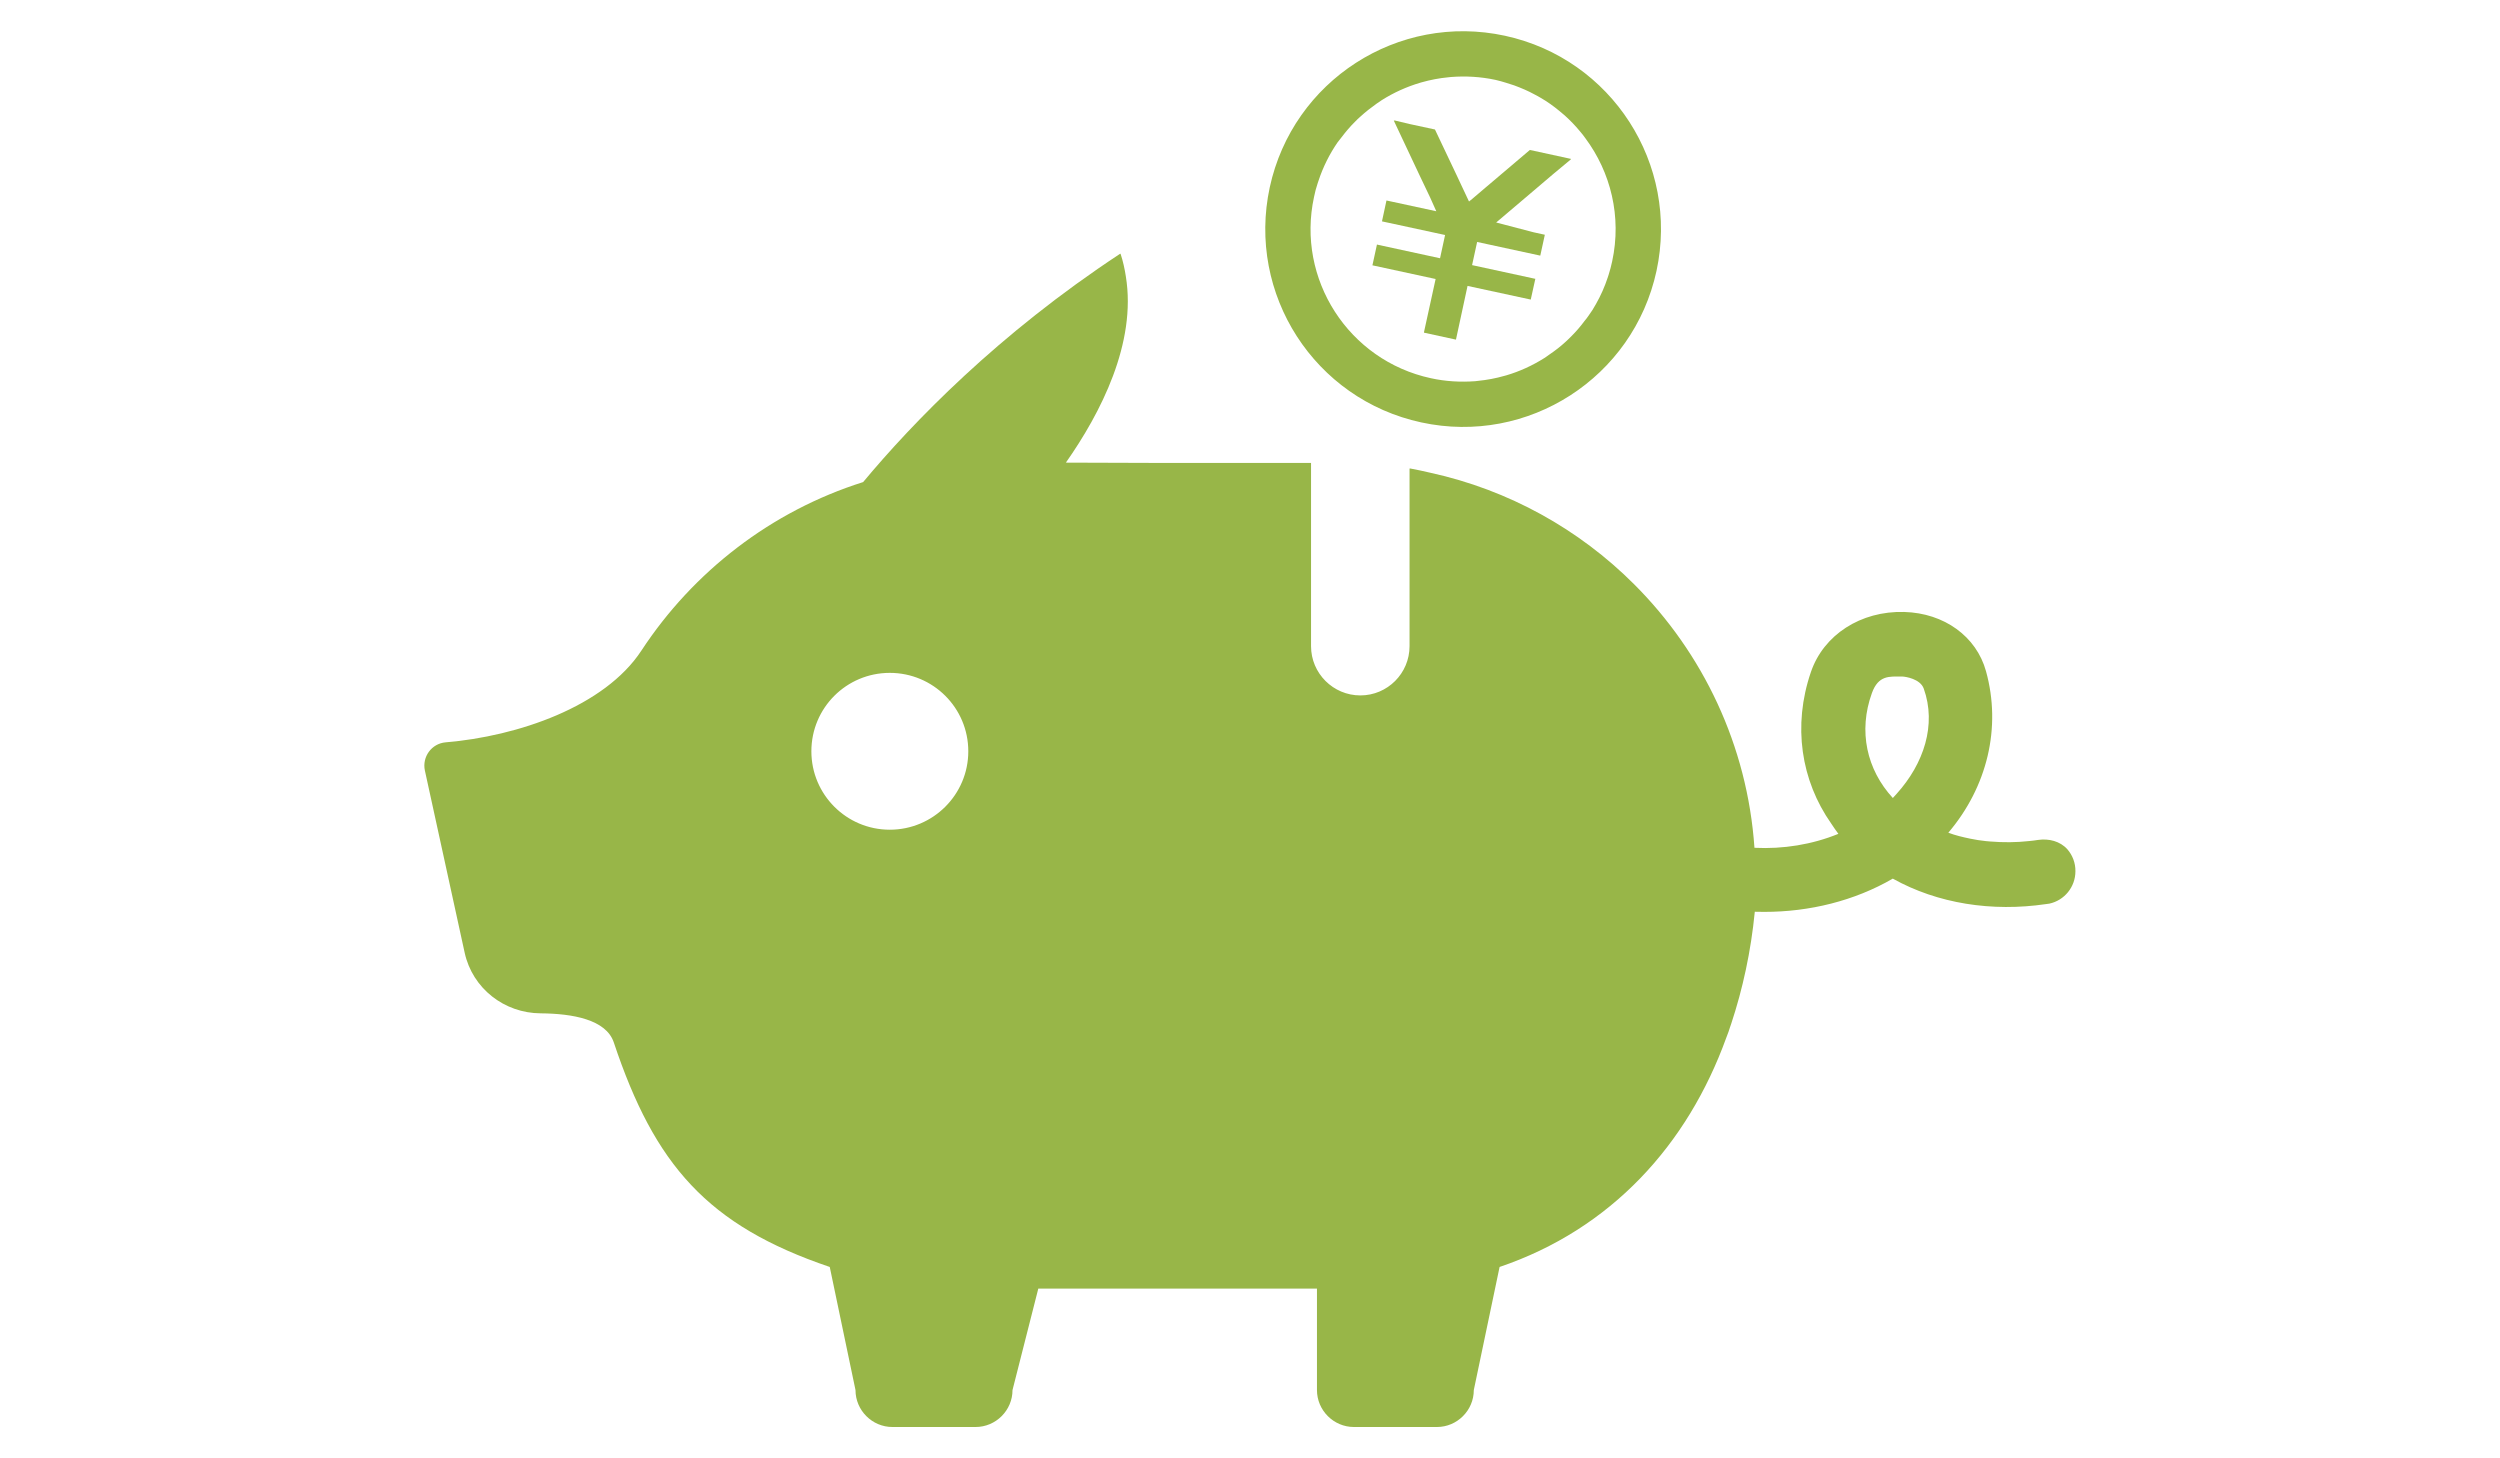
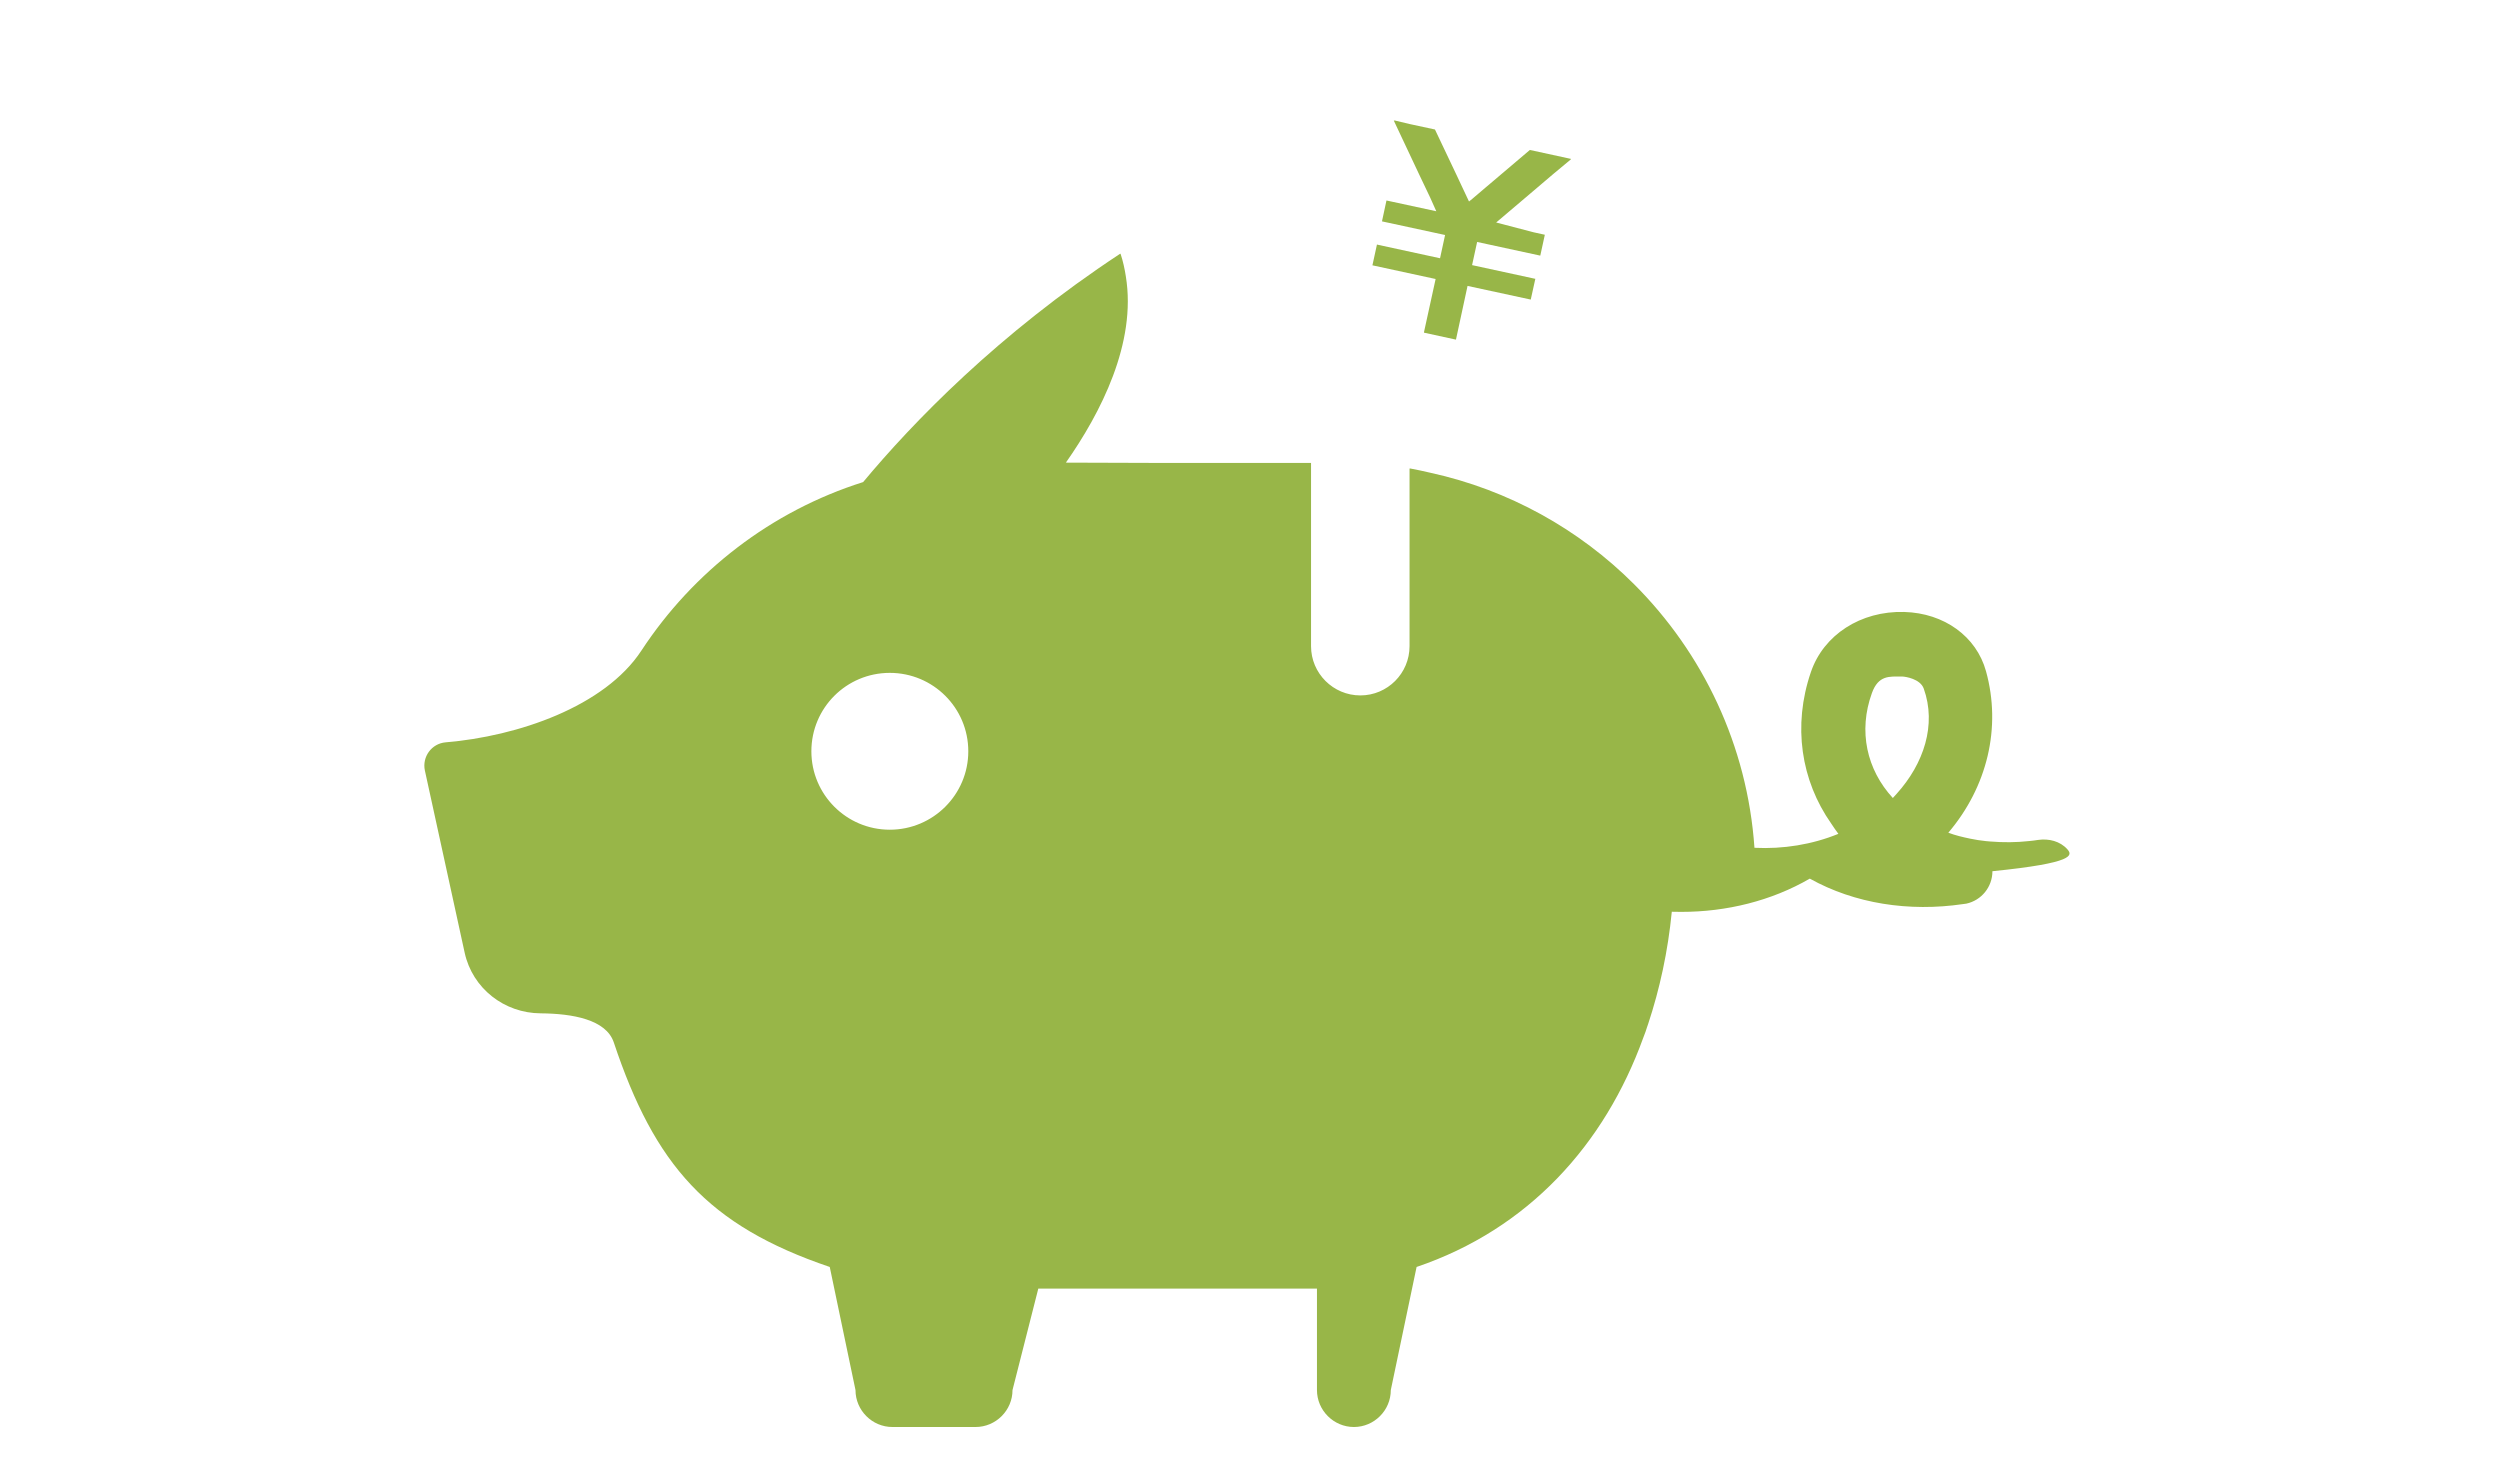
<svg xmlns="http://www.w3.org/2000/svg" version="1.1" x="0px" y="0px" width="60px" height="35px" viewBox="0 0 60 35" style="enable-background:new 0 0 60 35;" xml:space="preserve">
  <g id="img">
    <g>
-       <path style="fill:#98B648;" d="M49.617,20.383c-0.174-0.195-0.445-0.262-0.701-0.225c-0.072,0.011-0.143,0.021-0.213,0.027    c-0.314,0.035-0.627,0.036-0.934,0.011c-0.031-0.002-0.068-0.005-0.105-0.009c-0.129-0.013-0.254-0.033-0.379-0.059    c-0.178-0.037-0.357-0.079-0.525-0.143c0.934-1.099,1.279-2.522,0.904-3.876c-0.23-0.834-1.002-1.395-1.963-1.422    c-1.043-0.029-1.936,0.549-2.24,1.444c-0.439,1.283-0.24,2.598,0.49,3.637c0.055,0.081,0.109,0.165,0.17,0.244    c-0.631,0.258-1.326,0.369-2.014,0.335c-0.17-2.461-1.24-4.679-2.889-6.326c-1.318-1.318-3.006-2.263-4.889-2.675    c-0.16-0.035-0.322-0.075-0.486-0.103v0.002c-0.004,0-0.01,0-0.014,0v4.263c0,0.652-0.529,1.182-1.18,1.182    c-0.652,0-1.184-0.529-1.184-1.182v-4.398h-3.738l-2.146-0.007c0.835-1.19,1.701-2.871,1.439-4.471    c-0.028-0.18-0.066-0.358-0.125-0.536c0,0.002-0.002,0.002-0.004,0.002c0-0.004,0-0.008-0.002-0.012    c-2.945,1.938-4.988,4.061-6.174,5.484l0,0c-2.204,0.696-4.075,2.146-5.32,4.042c-0.882,1.348-2.973,2.06-4.7,2.204    c-0.337,0.029-0.568,0.348-0.498,0.676l0.955,4.373c0.187,0.855,0.948,1.45,1.823,1.455c0.762,0.006,1.571,0.146,1.756,0.698    c0.981,2.939,2.246,4.393,5.183,5.389l0.618,2.955c0,0.486,0.399,0.886,0.886,0.886h1.996c0.486,0,0.886-0.399,0.886-0.886    l0.619-2.435h6.688v2.435c0,0.486,0.4,0.886,0.887,0.886h1.992c0.486,0,0.885-0.399,0.885-0.886l0.619-2.955    c2.676-0.908,4.51-2.929,5.441-5.503c0.018-0.049,0.035-0.097,0.055-0.146c0.021-0.062,0.039-0.124,0.063-0.188    c0.277-0.836,0.473-1.737,0.566-2.688c0.076,0.003,0.154,0.003,0.23,0.003c1.084,0,2.16-0.264,3.082-0.798    c1.076,0.601,2.383,0.802,3.678,0.611c0.027-0.004,0.055-0.007,0.08-0.011c0.357-0.077,0.625-0.396,0.625-0.778    C49.813,20.709,49.738,20.522,49.617,20.383z M21.355,19.913c-1.04,0-1.882-0.843-1.882-1.882c0-1.042,0.842-1.882,1.882-1.882    s1.884,0.84,1.884,1.882C23.239,19.07,22.395,19.913,21.355,19.913z M45.518,19.053c-0.031,0.032-0.057,0.065-0.09,0.099    c-0.627-0.681-0.834-1.604-0.502-2.519c0.156-0.433,0.426-0.396,0.703-0.396h0.029c0.072,0.002,0.428,0.055,0.512,0.289    C46.48,17.394,46.174,18.327,45.518,19.053z" />
-       <path style="fill:#98B648;" d="M34.111,10.138c2.563,0.555,5.09-1.073,5.645-3.636c0.553-2.563-1.074-5.089-3.637-5.644    s-5.09,1.074-5.645,3.638C29.922,7.059,31.547,9.585,34.111,10.138z M31.537,4.725c0.021-0.11,0.051-0.218,0.086-0.324    c0.006-0.019,0.012-0.04,0.02-0.059c0.109-0.333,0.266-0.645,0.457-0.923c0.033-0.044,0.066-0.088,0.1-0.128    c0.1-0.132,0.205-0.256,0.322-0.371c0.041-0.043,0.084-0.085,0.131-0.125c0.121-0.111,0.254-0.214,0.389-0.31    c0.041-0.027,0.08-0.055,0.121-0.082c0.285-0.18,0.594-0.32,0.92-0.417c0.012-0.004,0.025-0.006,0.035-0.01    c0.209-0.059,0.424-0.101,0.641-0.121c0.023-0.003,0.045-0.005,0.066-0.007c0.348-0.027,0.707-0.008,1.066,0.069    c0.088,0.019,0.168,0.044,0.252,0.069c0.066,0.019,0.133,0.041,0.197,0.063c0.17,0.063,0.334,0.132,0.486,0.216    c0.053,0.026,0.104,0.056,0.154,0.085c0.158,0.091,0.305,0.197,0.443,0.311c0.043,0.037,0.088,0.073,0.131,0.11    c0.129,0.117,0.25,0.241,0.359,0.373c0.047,0.055,0.092,0.11,0.133,0.169c0.611,0.819,0.879,1.885,0.646,2.96    c-0.023,0.107-0.051,0.214-0.084,0.318c-0.006,0.021-0.014,0.044-0.021,0.065c-0.074,0.226-0.17,0.441-0.285,0.643l0,0    c-0.051,0.096-0.111,0.187-0.174,0.274c-0.031,0.048-0.066,0.09-0.102,0.134c-0.096,0.13-0.203,0.253-0.318,0.368    c-0.041,0.044-0.088,0.084-0.131,0.126c-0.121,0.112-0.254,0.215-0.389,0.306c-0.041,0.029-0.08,0.059-0.125,0.087    c-0.281,0.177-0.59,0.32-0.914,0.415c-0.016,0.004-0.025,0.008-0.041,0.011c-0.205,0.059-0.422,0.1-0.637,0.121    c-0.021,0.002-0.047,0.004-0.068,0.008c-0.348,0.025-0.705,0.007-1.063-0.072C32.367,8.651,31.107,6.698,31.537,4.725z" />
+       <path style="fill:#98B648;" d="M49.617,20.383c-0.174-0.195-0.445-0.262-0.701-0.225c-0.072,0.011-0.143,0.021-0.213,0.027    c-0.314,0.035-0.627,0.036-0.934,0.011c-0.031-0.002-0.068-0.005-0.105-0.009c-0.129-0.013-0.254-0.033-0.379-0.059    c-0.178-0.037-0.357-0.079-0.525-0.143c0.934-1.099,1.279-2.522,0.904-3.876c-0.23-0.834-1.002-1.395-1.963-1.422    c-1.043-0.029-1.936,0.549-2.24,1.444c-0.439,1.283-0.24,2.598,0.49,3.637c0.055,0.081,0.109,0.165,0.17,0.244    c-0.631,0.258-1.326,0.369-2.014,0.335c-0.17-2.461-1.24-4.679-2.889-6.326c-1.318-1.318-3.006-2.263-4.889-2.675    c-0.16-0.035-0.322-0.075-0.486-0.103v0.002c-0.004,0-0.01,0-0.014,0v4.263c0,0.652-0.529,1.182-1.18,1.182    c-0.652,0-1.184-0.529-1.184-1.182v-4.398h-3.738l-2.146-0.007c0.835-1.19,1.701-2.871,1.439-4.471    c-0.028-0.18-0.066-0.358-0.125-0.536c0,0.002-0.002,0.002-0.004,0.002c0-0.004,0-0.008-0.002-0.012    c-2.945,1.938-4.988,4.061-6.174,5.484l0,0c-2.204,0.696-4.075,2.146-5.32,4.042c-0.882,1.348-2.973,2.06-4.7,2.204    c-0.337,0.029-0.568,0.348-0.498,0.676l0.955,4.373c0.187,0.855,0.948,1.45,1.823,1.455c0.762,0.006,1.571,0.146,1.756,0.698    c0.981,2.939,2.246,4.393,5.183,5.389l0.618,2.955c0,0.486,0.399,0.886,0.886,0.886h1.996c0.486,0,0.886-0.399,0.886-0.886    l0.619-2.435h6.688v2.435c0,0.486,0.4,0.886,0.887,0.886c0.486,0,0.885-0.399,0.885-0.886l0.619-2.955    c2.676-0.908,4.51-2.929,5.441-5.503c0.018-0.049,0.035-0.097,0.055-0.146c0.021-0.062,0.039-0.124,0.063-0.188    c0.277-0.836,0.473-1.737,0.566-2.688c0.076,0.003,0.154,0.003,0.23,0.003c1.084,0,2.16-0.264,3.082-0.798    c1.076,0.601,2.383,0.802,3.678,0.611c0.027-0.004,0.055-0.007,0.08-0.011c0.357-0.077,0.625-0.396,0.625-0.778    C49.813,20.709,49.738,20.522,49.617,20.383z M21.355,19.913c-1.04,0-1.882-0.843-1.882-1.882c0-1.042,0.842-1.882,1.882-1.882    s1.884,0.84,1.884,1.882C23.239,19.07,22.395,19.913,21.355,19.913z M45.518,19.053c-0.031,0.032-0.057,0.065-0.09,0.099    c-0.627-0.681-0.834-1.604-0.502-2.519c0.156-0.433,0.426-0.396,0.703-0.396h0.029c0.072,0.002,0.428,0.055,0.512,0.289    C46.48,17.394,46.174,18.327,45.518,19.053z" />
      <polygon style="fill:#98B648;" points="34.176,7.97 34.176,7.972 34.176,7.984 34.943,8.151 35.221,6.862 36.725,7.187     36.727,7.187 36.738,7.19 36.848,6.692 35.33,6.363 35.451,5.807 36.953,6.132 36.955,6.132 36.967,6.134 37.076,5.634     36.807,5.575 35.908,5.34 36.619,4.737 37.293,4.164 37.701,3.825 37.695,3.824 37.705,3.814 36.717,3.599 35.773,4.4     35.658,4.497 35.334,4.773 35.256,4.836 35.033,4.362 34.969,4.225 34.439,3.108 33.832,2.977 33.463,2.889 33.467,2.897     33.451,2.894 34.059,4.185 34.322,4.737 34.471,5.07 33.295,4.816 33.287,4.814 33.275,4.813 33.17,5.301 33.17,5.301     33.168,5.313 34.682,5.64 34.561,6.198 33.066,5.874 33.061,5.872 33.047,5.868 32.941,6.355 32.939,6.355 32.939,6.368     34.455,6.696   " />
    </g>
  </g>
  <g id="file-name" style="display:none;">
    <g style="display:inline;">
      <rect y="-0.029" style="fill:none;" width="60" height="35.059" />
    </g>
  </g>
</svg>